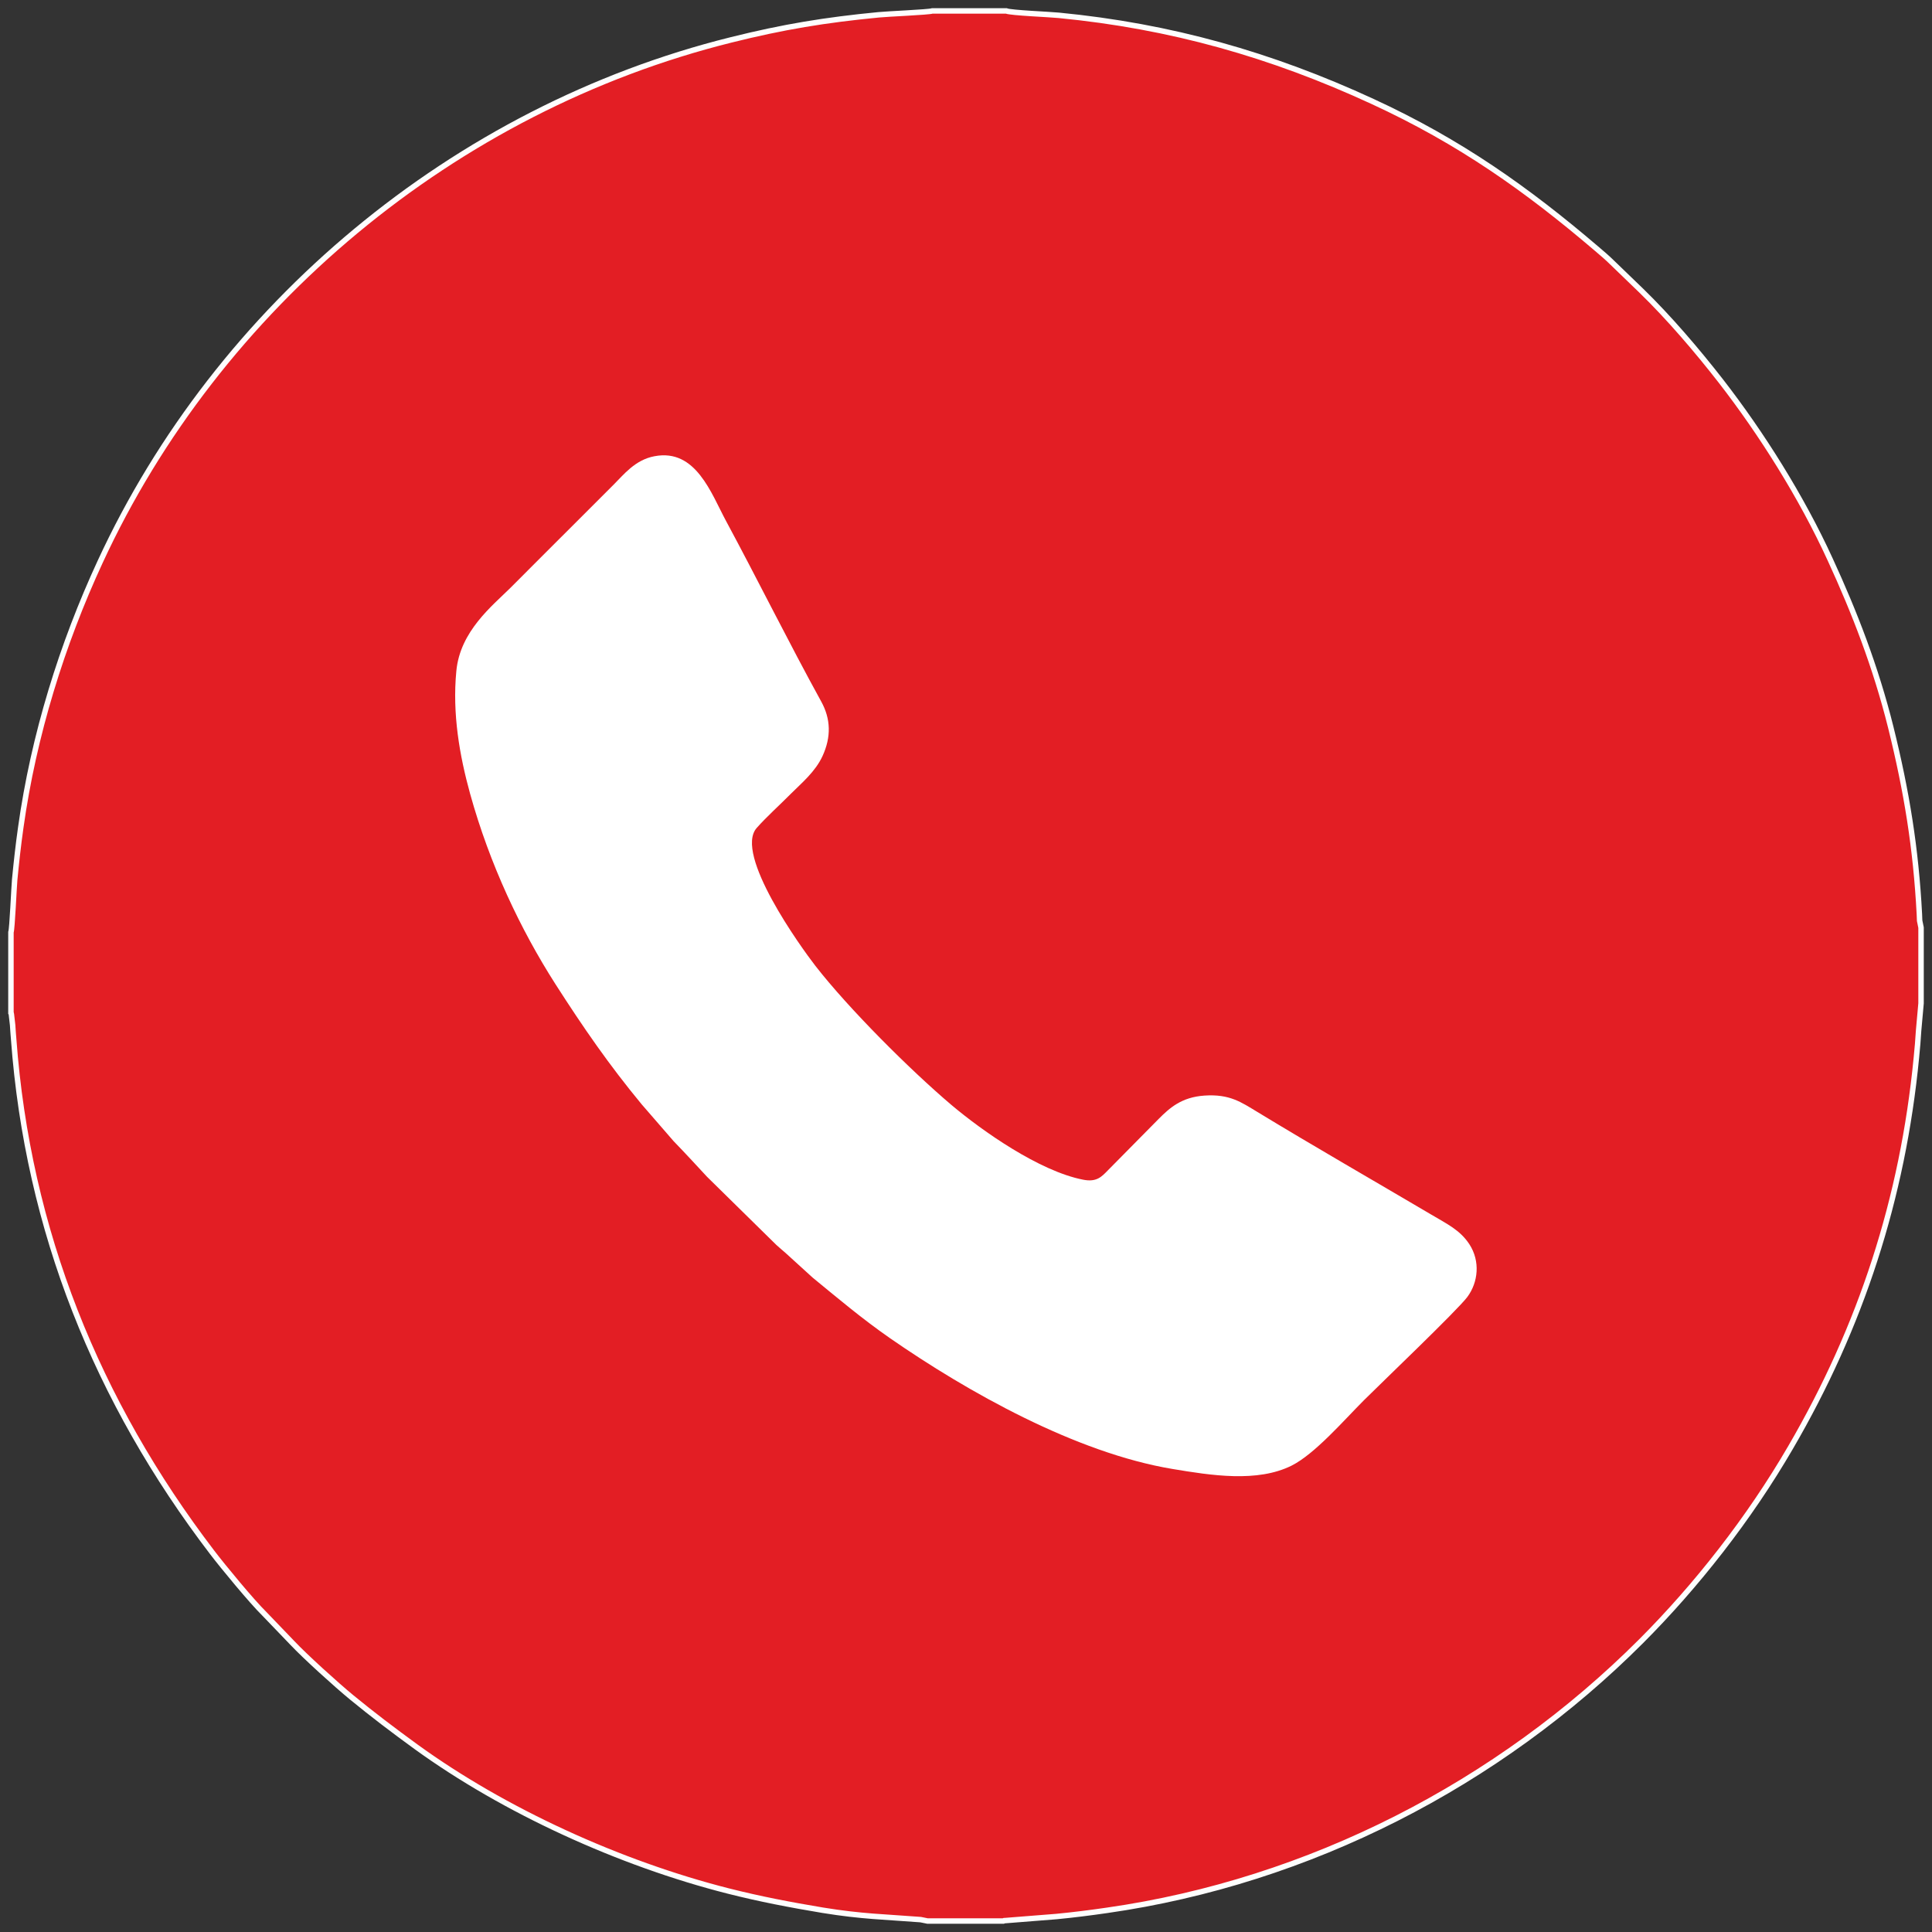
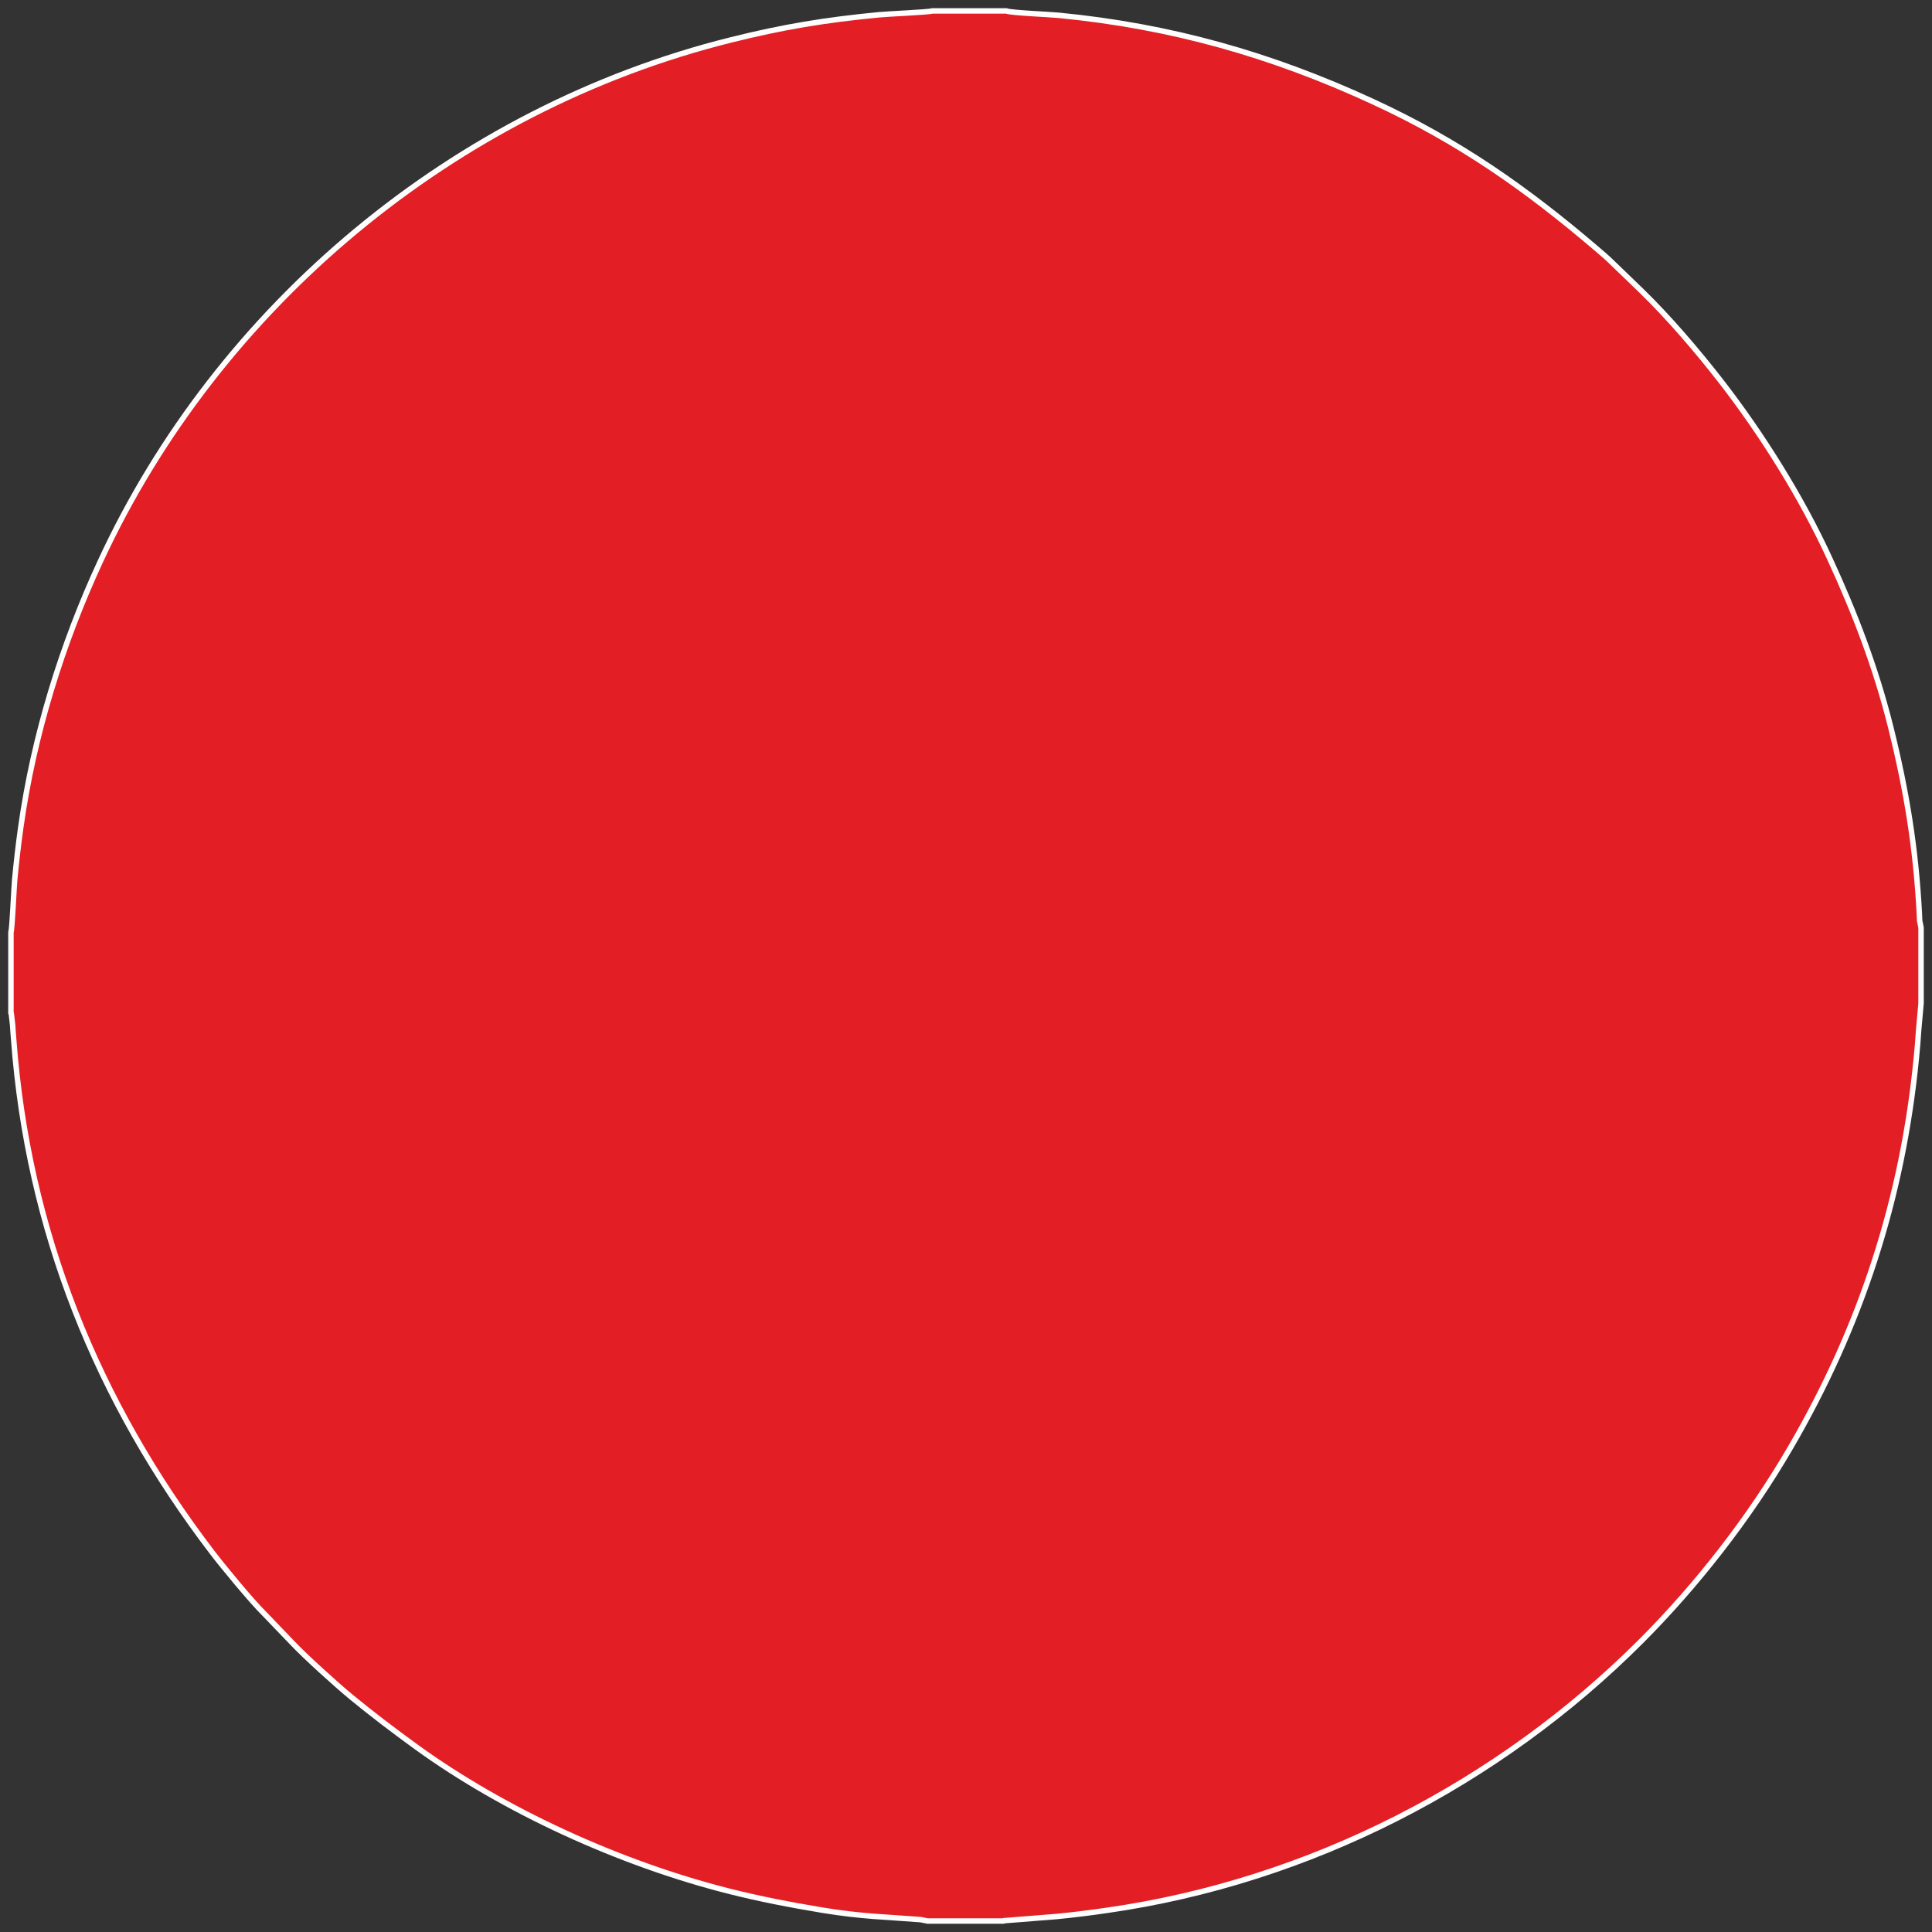
<svg xmlns="http://www.w3.org/2000/svg" xml:space="preserve" width="150mm" height="150mm" version="1.1" style="shape-rendering:geometricPrecision; text-rendering:geometricPrecision; image-rendering:optimizeQuality; fill-rule:evenodd; clip-rule:evenodd" viewBox="0 0 15000 15000">
  <rect x="0" y="0" width="15000" height="15000" fill="#333333" stroke="none" />
  <defs>
    <style type="text/css">
   
    .str0 {stroke:#FEFEFE;stroke-width:42.33}
    .fil0 {fill:#E31E24}
    .fil1 {fill:white}
   
  </style>
  </defs>
  <g id="Слой_x0020_1">
    <g id="_607161440">
      <path class="fil0 str0" d="M85 7238l0 626c2,2 3,3 3,8l10 87c2,36 5,72 8,109 110,1485 647,2813 1540,3983 85,112 311,385 404,476l221 230c97,103 337,321 460,422 162,133 319,252 499,383 683,495 1578,905 2425,1120 245,62 480,107 732,149 307,50 479,51 761,73l54 11 588 0c2,-1 6,-5 8,-3l404 -32c134,-13 262,-29 392,-48 1574,-225 3040,-982 4148,-2090 428,-429 838,-950 1160,-1504 546,-937 871,-1932 977,-3028 7,-67 13,-142 17,-208l19 -212 0 -588 -11 -54c-1,-17 -1,-35 -2,-51 -27,-512 -98,-950 -222,-1450 -117,-469 -282,-894 -470,-1302 -223,-488 -536,-983 -848,-1385 -186,-239 -404,-494 -619,-703l-229 -221c-32,-32 -80,-73 -119,-106 -539,-460 -1061,-830 -1738,-1142 -786,-363 -1568,-585 -2437,-669 -68,-7 -371,-19 -407,-34l-575 0c-28,10 -350,23 -416,30 -414,40 -739,93 -1147,195 -2150,535 -3982,2070 -4897,4051 -295,637 -517,1347 -617,2065 -19,134 -34,269 -47,404 -6,64 -19,381 -29,408z" />
-       <path class="fil1" d="M5082 3542c-152,28 -241,145 -317,220 -91,91 -176,176 -267,267 -181,180 -354,354 -535,535 -140,139 -391,336 -420,646 -32,332 25,656 107,953 152,548 391,1053 662,1477 218,340 417,628 670,934l248 286c93,96 173,183 259,276l539 530c25,23 45,39 70,61l211 192c194,159 379,316 600,470 600,416 1443,891 2194,1016 300,50 658,107 925,-26 181,-91 404,-350 562,-508 124,-124 726,-699 802,-801 85,-114 102,-278 16,-410 -73,-111 -173,-157 -301,-233 -439,-259 -916,-533 -1345,-794 -126,-76 -215,-140 -410,-127 -179,12 -271,96 -356,181l-396 401c-47,48 -86,92 -191,71 -339,-66 -781,-377 -1022,-580 -322,-273 -799,-749 -1057,-1081 -110,-142 -634,-867 -455,-1070 79,-89 181,-180 267,-267 80,-80 188,-169 244,-291 68,-148 65,-288 -11,-425 -243,-441 -495,-949 -738,-1400 -115,-213 -234,-564 -555,-503z" />
    </g>
  </g>
</svg>